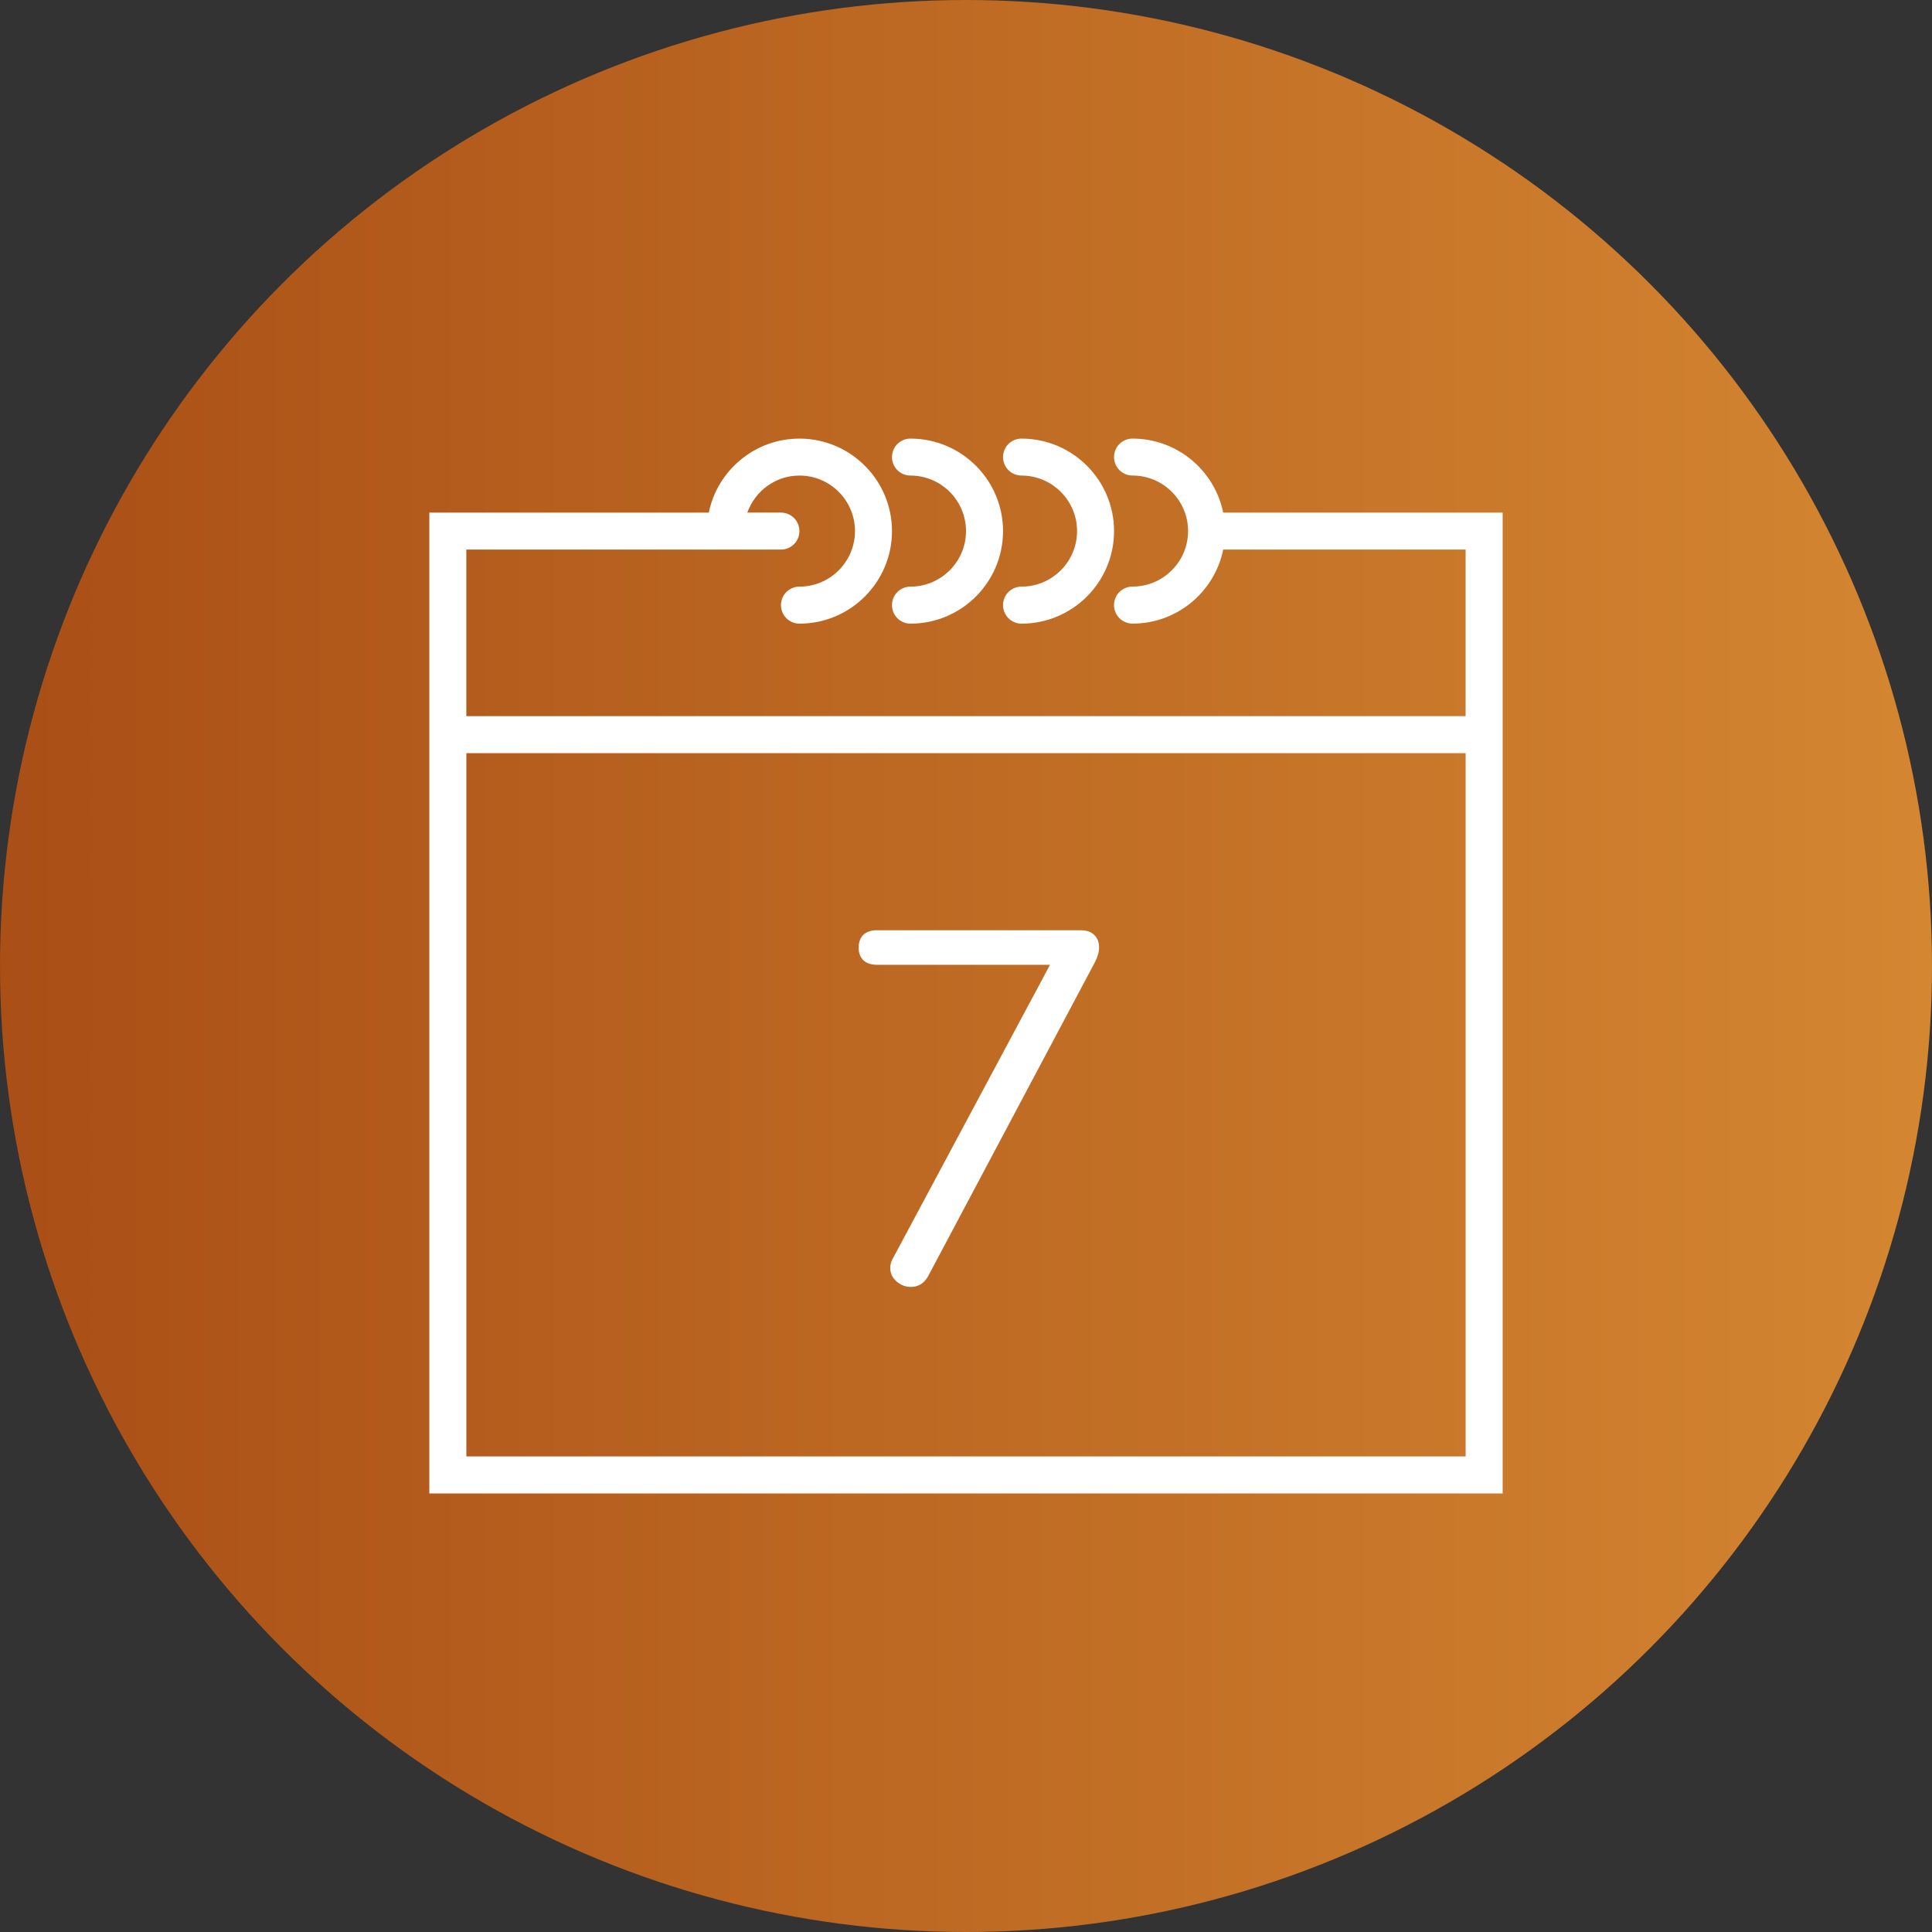
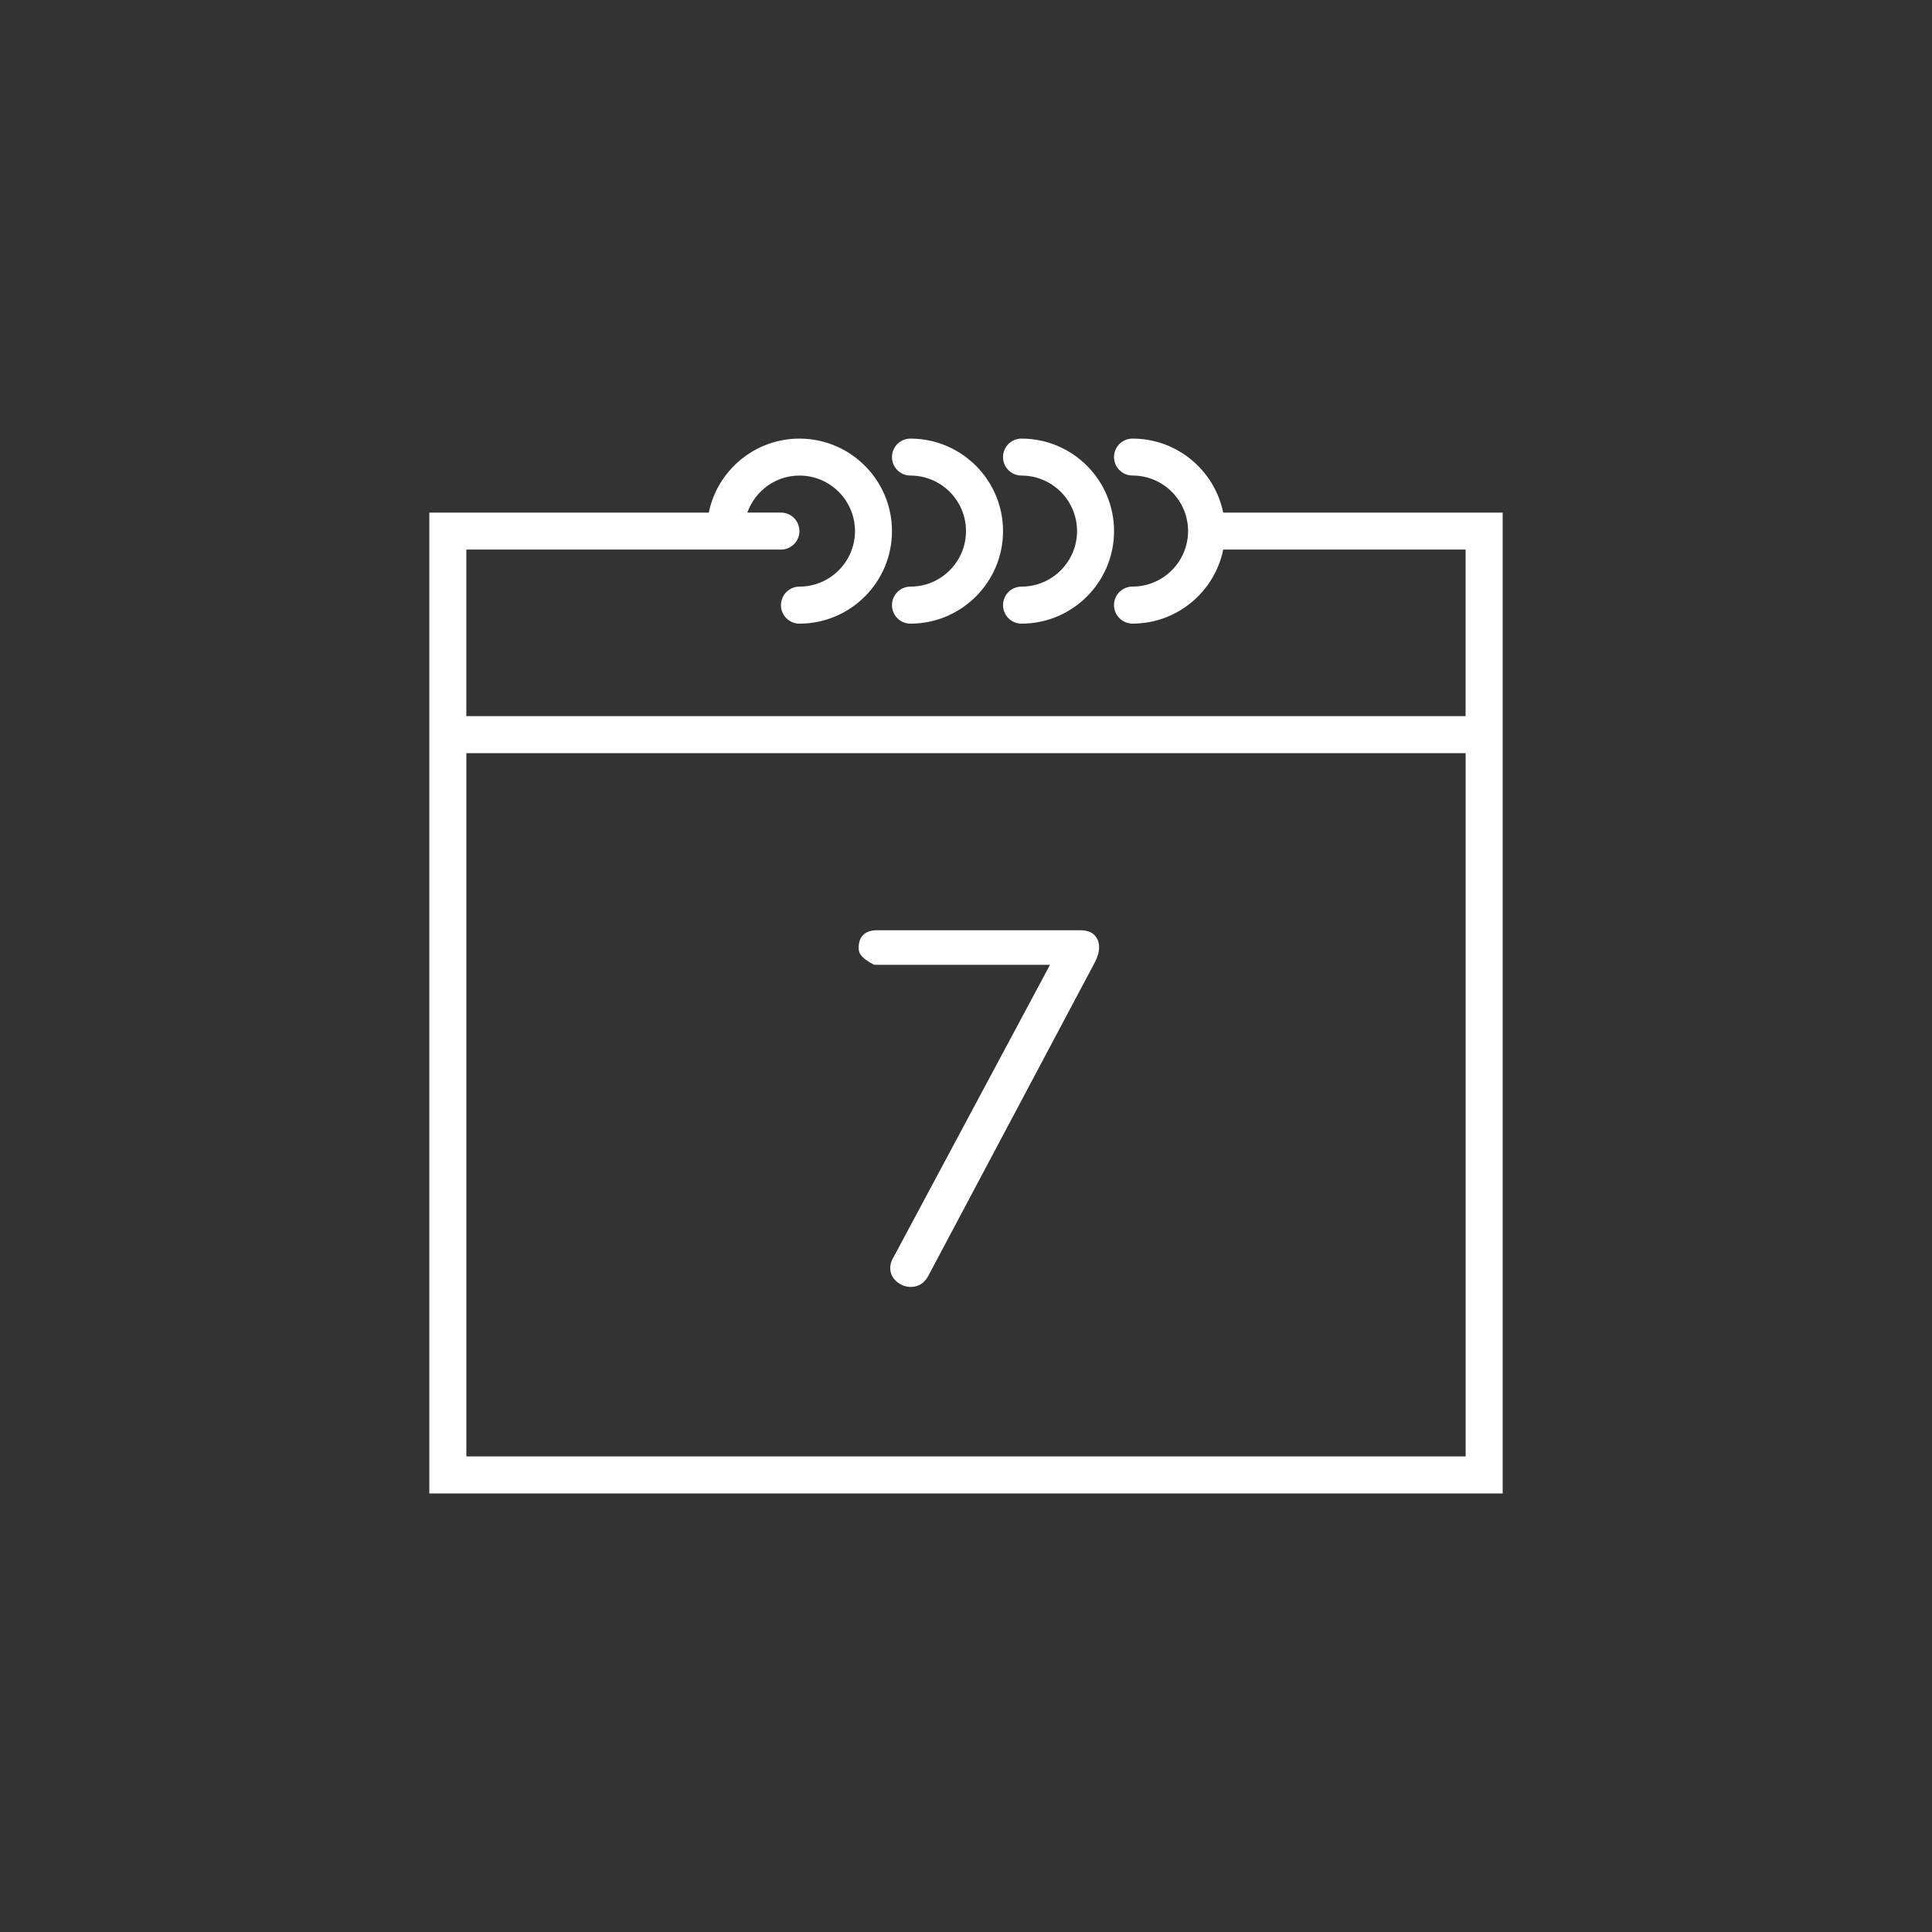
<svg xmlns="http://www.w3.org/2000/svg" version="1.1" id="Layer_1" x="0px" y="0px" width="54px" height="54px" viewBox="0 0 54 54" xml:space="preserve">
  <rect x="0" y="0" width="54" height="54" fill="#333333" stroke="none" />
  <linearGradient id="Oval_1_" gradientUnits="userSpaceOnUse" x1="-924.044" y1="562.068" x2="-925.125" y2="562.068" gradientTransform="matrix(50 0 0 -50 46256.156 28130.406)">
    <stop offset="0" style="stop-color:#D48631" />
    <stop offset="1" style="stop-color:#A94E16" />
  </linearGradient>
-   <circle id="Oval" fill="url(#Oval_1_)" cx="27" cy="27" r="27" />
  <g id="Page-1">
    <g id="WIGOR_LP" transform="translate(-618, -1070)">
      <g id="sekcja_02" transform="translate(0, 558)">
        <g id="icons" transform="translate(374.012, 421)">
          <g id="Group-14" transform="translate(231.988, 79)">
            <g id="calendar-3" transform="translate(12, 12)">
-               <path id="ico_x2F_ico_x5F_5" fill="#FFFFFF" d="M31.655,12.259c1.249,0,2.294,0.89,2.534,2.069l0,0H42v27.414H12V14.328h7.811 c0.24-1.179,1.285-2.069,2.534-2.069c1.426,0,2.586,1.16,2.586,2.586c0,1.426-1.16,2.586-2.586,2.586 c-0.285,0-0.517-0.231-0.517-0.518c0-0.286,0.232-0.517,0.517-0.517c0.855,0,1.552-0.696,1.552-1.552 s-0.696-1.552-1.552-1.552c-0.673,0-1.242,0.434-1.457,1.035l0,0h0.939c0.286,0,0.517,0.231,0.517,0.517 s-0.231,0.517-0.517,0.517l0,0h-8.793v4.655h27.93v-4.655h-6.775c-0.24,1.179-1.285,2.069-2.534,2.069 c-0.286,0-0.518-0.231-0.518-0.518c0-0.286,0.231-0.517,0.518-0.517c0.855,0,1.552-0.696,1.552-1.552 s-0.696-1.552-1.552-1.552c-0.286,0-0.518-0.231-0.518-0.517S31.369,12.259,31.655,12.259z M40.965,21.052h-27.93v19.655 h27.93V21.052z M30.202,26l0.096,0.006c0.122,0.014,0.218,0.057,0.289,0.127c0.089,0.089,0.133,0.203,0.133,0.344 c0,0.131-0.042,0.275-0.126,0.434l0,0l-4.648,8.75l-0.051,0.082c-0.109,0.15-0.255,0.227-0.439,0.227 c-0.149,0-0.282-0.053-0.399-0.154c-0.117-0.104-0.175-0.229-0.175-0.379c0-0.102,0.033-0.205,0.098-0.308l0,0l4.368-8.162 h-4.83l-0.096-0.005c-0.122-0.014-0.218-0.054-0.289-0.121C24.044,26.756,24,26.639,24,26.49c0-0.158,0.044-0.28,0.133-0.364 C24.222,26.042,24.35,26,24.518,26l0,0H30.202z M25.448,12.259c1.426,0,2.587,1.16,2.587,2.586 c0,1.426-1.161,2.586-2.587,2.586c-0.286,0-0.517-0.231-0.517-0.518c0-0.286,0.231-0.517,0.517-0.517 c0.855,0,1.552-0.696,1.552-1.552s-0.696-1.552-1.552-1.552c-0.286,0-0.517-0.231-0.517-0.517S25.163,12.259,25.448,12.259z M28.552,12.259c1.426,0,2.586,1.16,2.586,2.586c0,1.426-1.16,2.586-2.586,2.586c-0.286,0-0.517-0.231-0.517-0.518 c0-0.286,0.23-0.517,0.517-0.517c0.855,0,1.552-0.696,1.552-1.552s-0.696-1.552-1.552-1.552c-0.286,0-0.517-0.231-0.517-0.517 S28.266,12.259,28.552,12.259z" />
+               <path id="ico_x2F_ico_x5F_5" fill="#FFFFFF" d="M31.655,12.259c1.249,0,2.294,0.89,2.534,2.069l0,0H42v27.414H12V14.328h7.811 c0.24-1.179,1.285-2.069,2.534-2.069c1.426,0,2.586,1.16,2.586,2.586c0,1.426-1.16,2.586-2.586,2.586 c-0.285,0-0.517-0.231-0.517-0.518c0-0.286,0.232-0.517,0.517-0.517c0.855,0,1.552-0.696,1.552-1.552 s-0.696-1.552-1.552-1.552c-0.673,0-1.242,0.434-1.457,1.035l0,0h0.939c0.286,0,0.517,0.231,0.517,0.517 s-0.231,0.517-0.517,0.517l0,0h-8.793v4.655h27.93v-4.655h-6.775c-0.24,1.179-1.285,2.069-2.534,2.069 c-0.286,0-0.518-0.231-0.518-0.518c0-0.286,0.231-0.517,0.518-0.517c0.855,0,1.552-0.696,1.552-1.552 s-0.696-1.552-1.552-1.552c-0.286,0-0.518-0.231-0.518-0.517S31.369,12.259,31.655,12.259z M40.965,21.052h-27.93v19.655 h27.93V21.052z M30.202,26l0.096,0.006c0.122,0.014,0.218,0.057,0.289,0.127c0.089,0.089,0.133,0.203,0.133,0.344 c0,0.131-0.042,0.275-0.126,0.434l0,0l-4.648,8.75l-0.051,0.082c-0.109,0.15-0.255,0.227-0.439,0.227 c-0.149,0-0.282-0.053-0.399-0.154c-0.117-0.104-0.175-0.229-0.175-0.379c0-0.102,0.033-0.205,0.098-0.308l0,0l4.368-8.162 h-4.83l-0.096-0.005C24.044,26.756,24,26.639,24,26.49c0-0.158,0.044-0.28,0.133-0.364 C24.222,26.042,24.35,26,24.518,26l0,0H30.202z M25.448,12.259c1.426,0,2.587,1.16,2.587,2.586 c0,1.426-1.161,2.586-2.587,2.586c-0.286,0-0.517-0.231-0.517-0.518c0-0.286,0.231-0.517,0.517-0.517 c0.855,0,1.552-0.696,1.552-1.552s-0.696-1.552-1.552-1.552c-0.286,0-0.517-0.231-0.517-0.517S25.163,12.259,25.448,12.259z M28.552,12.259c1.426,0,2.586,1.16,2.586,2.586c0,1.426-1.16,2.586-2.586,2.586c-0.286,0-0.517-0.231-0.517-0.518 c0-0.286,0.23-0.517,0.517-0.517c0.855,0,1.552-0.696,1.552-1.552s-0.696-1.552-1.552-1.552c-0.286,0-0.517-0.231-0.517-0.517 S28.266,12.259,28.552,12.259z" />
            </g>
          </g>
        </g>
      </g>
    </g>
  </g>
</svg>